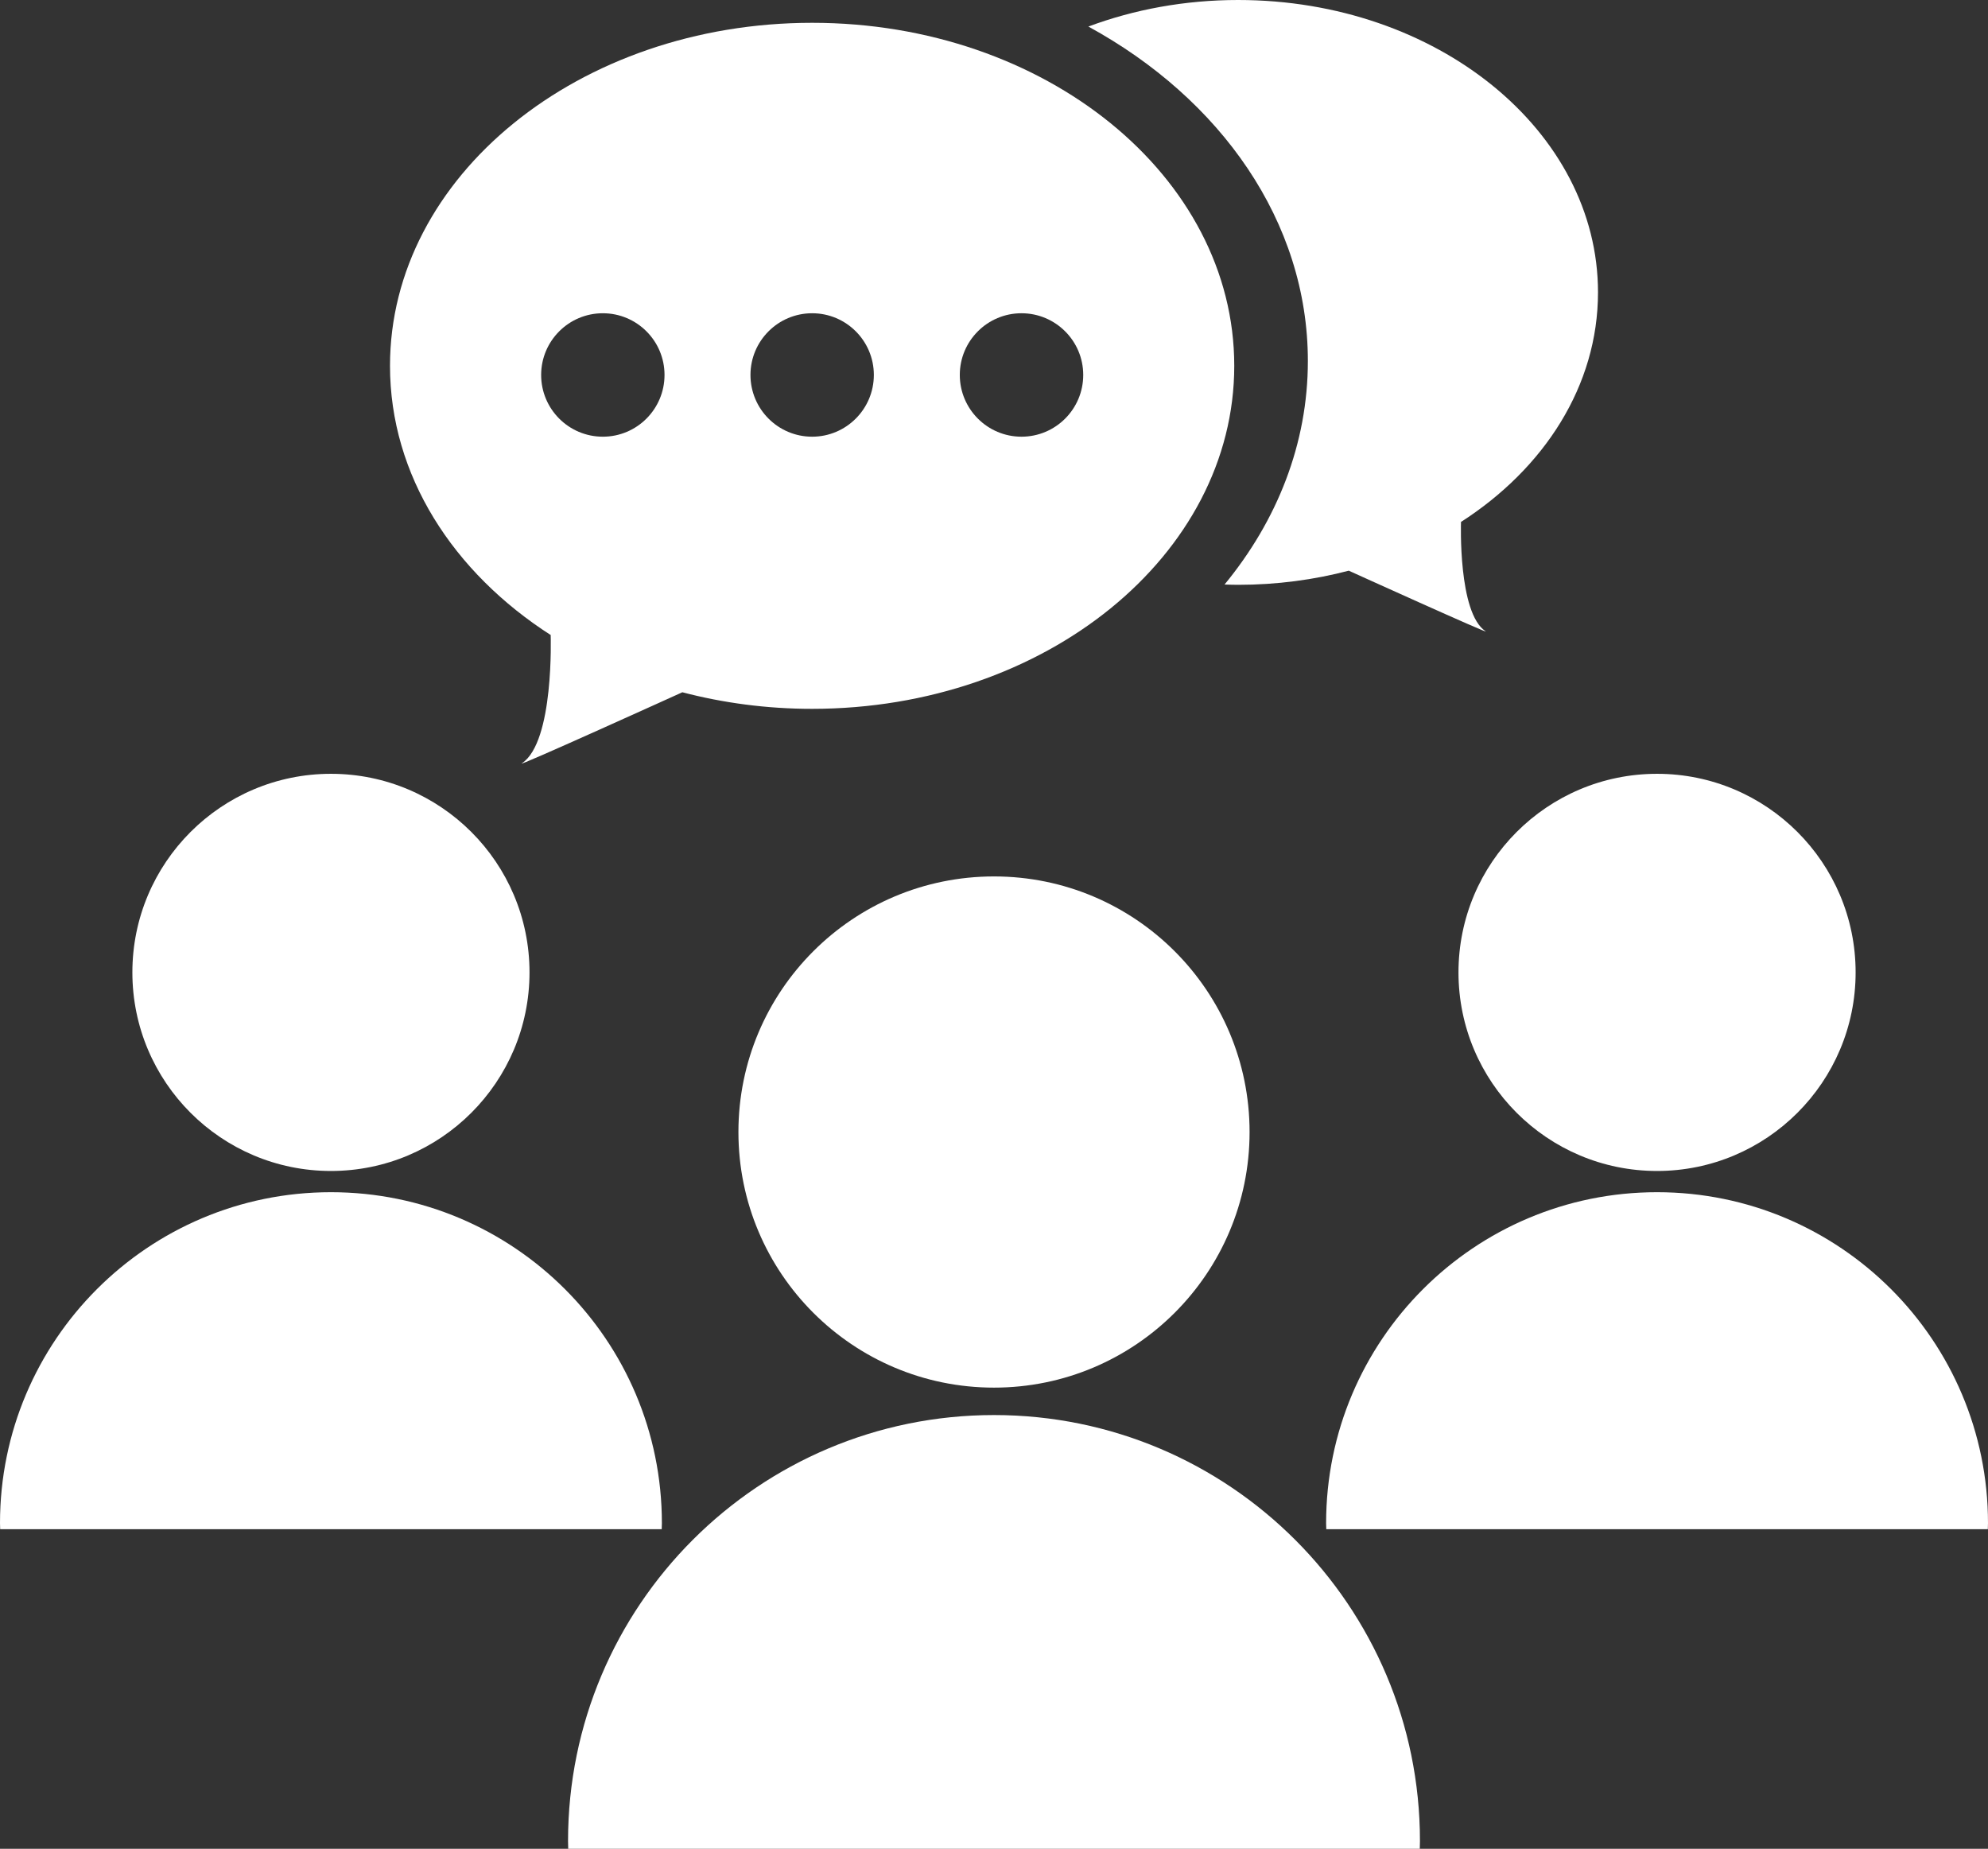
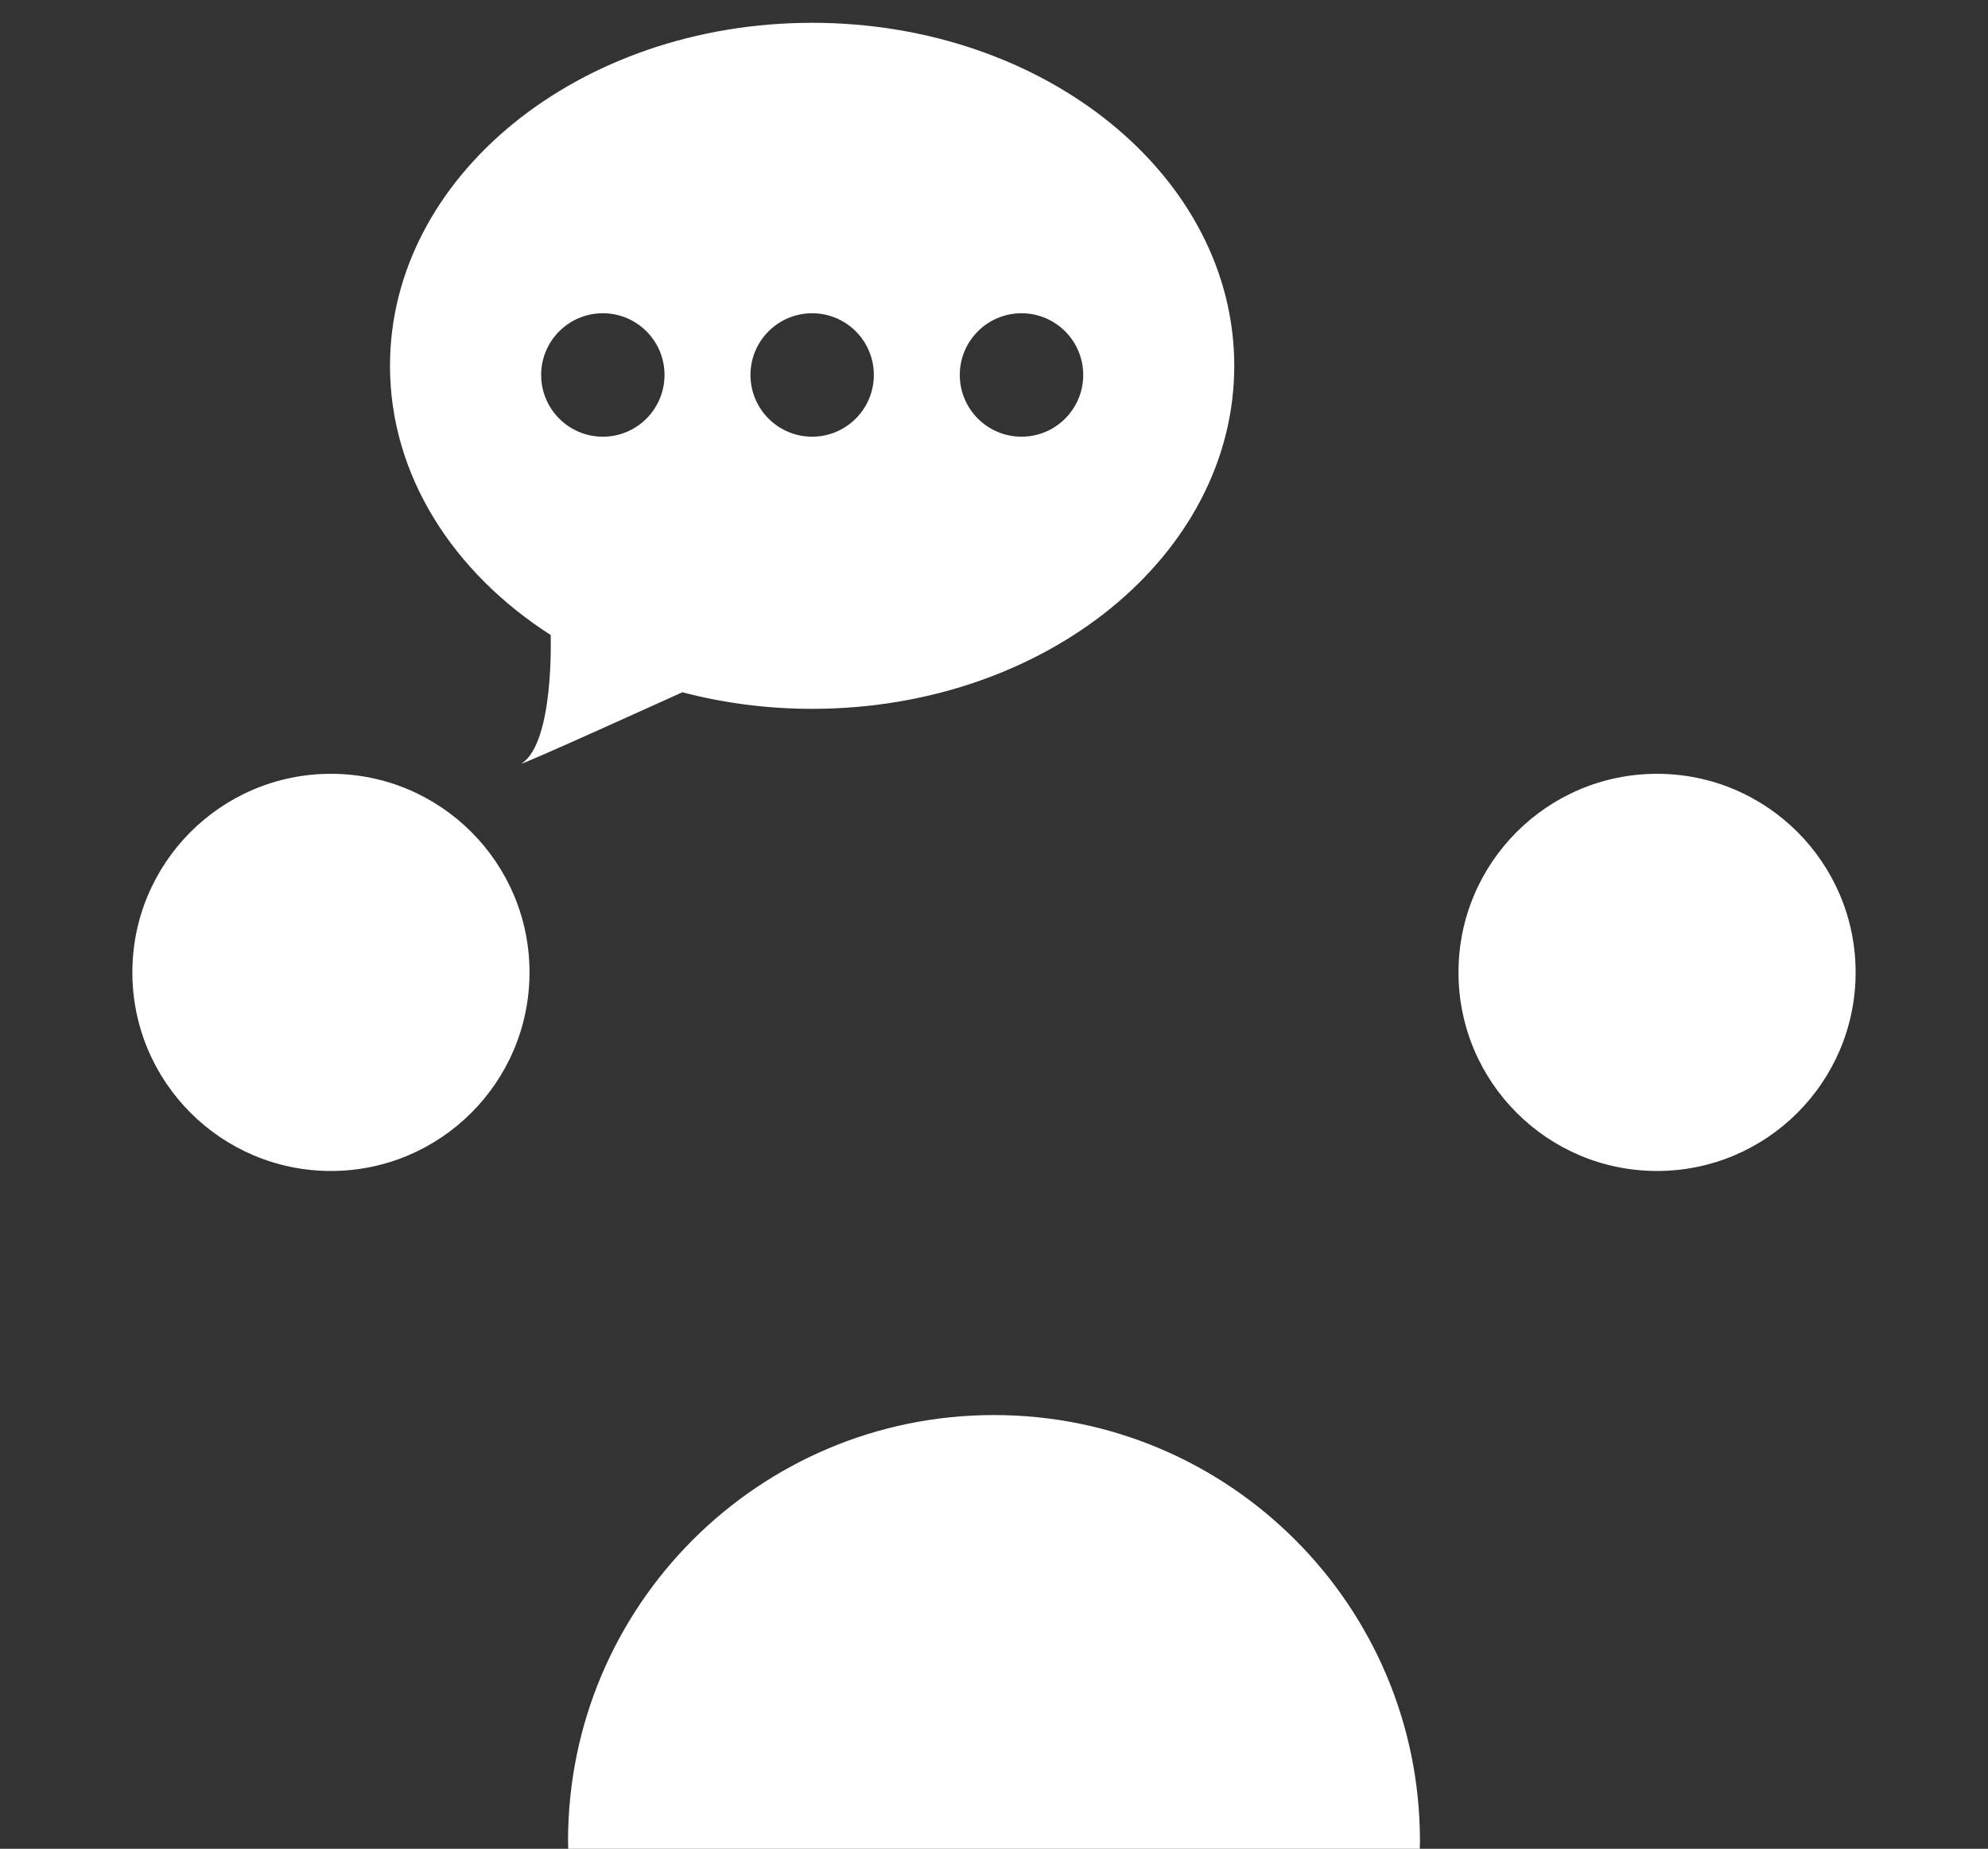
<svg xmlns="http://www.w3.org/2000/svg" id="_レイヤー_2" width="119.94mm" height="111.53mm" viewBox="0 0 340 316.16">
  <rect x="0" y="0" width="340" height="316.16" fill="#333333" stroke="none" />
  <g id="_レイヤー_2-2">
-     <path d="M273.3,50c0-27.62-27.55-50-61.54-50-9.15,0-17.82,1.63-25.62,4.54,22.64,12.36,37.54,33.37,37.54,57.2,0,14.14-5.25,27.28-14.25,38.22.77.02,1.54.05,2.33.05,6.62,0,12.99-.86,18.97-2.43l-.04.02s24.64,11.17,23.38,10.35c-4.73-3.11-4.2-18.68-4.2-18.68l-.08.04c14.31-9.16,23.51-23.35,23.51-39.3Z" style="fill:#fff;" />
    <path d="M138.9,3.9c-39.87,0-72.2,26.26-72.2,58.66,0,18.71,10.79,35.36,27.58,46.1l-.1-.04s.63,18.26-4.92,21.91c-1.47.97,27.43-12.14,27.43-12.14l-.05-.02c7.01,1.84,14.48,2.85,22.25,2.85,39.87,0,72.2-26.26,72.2-58.66S178.78,3.9,138.9,3.9ZM103.1,74.68c-5.83,0-10.55-4.73-10.55-10.56s4.73-10.55,10.55-10.55,10.55,4.72,10.55,10.55-4.72,10.56-10.55,10.56ZM138.9,74.68c-5.83,0-10.55-4.73-10.55-10.56s4.73-10.55,10.55-10.55,10.55,4.72,10.55,10.55-4.73,10.56-10.55,10.56ZM174.7,74.68c-5.82,0-10.55-4.73-10.55-10.56s4.73-10.55,10.55-10.55,10.56,4.72,10.56,10.55-4.72,10.56-10.56,10.56Z" style="fill:#fff;" />
-     <path d="M213.71,193.59c0,24.14-19.57,43.71-43.71,43.71s-43.71-19.57-43.71-43.71,19.57-43.71,43.71-43.71,43.71,19.57,43.71,43.71Z" style="fill:#fff;" />
    <path d="M242.82,316.16c0-.44.03-.88.03-1.32,0-40.23-32.62-72.85-72.85-72.85s-72.85,32.62-72.85,72.85c0,.44.03.88.03,1.32h145.63Z" style="fill:#fff;" />
    <path d="M317.36,166.29c0,18.75-15.21,33.96-33.96,33.96s-33.96-15.21-33.96-33.96,15.21-33.96,33.96-33.96,33.96,15.21,33.96,33.96Z" style="fill:#fff;" />
-     <path d="M339.97,261.51c0-.34.03-.68.03-1.03,0-31.26-25.34-56.6-56.6-56.6s-56.6,25.34-56.6,56.6c0,.34.02.69.03,1.03h113.15Z" style="fill:#fff;" />
    <path d="M90.56,166.29c0,18.75-15.21,33.96-33.96,33.96s-33.96-15.21-33.96-33.96,15.21-33.96,33.96-33.96,33.96,15.21,33.96,33.96Z" style="fill:#fff;" />
-     <path d="M113.17,261.51c0-.34.03-.68.03-1.03,0-31.26-25.34-56.6-56.6-56.6S0,229.22,0,260.48c0,.34.02.69.03,1.03h113.15Z" style="fill:#fff;" />
  </g>
</svg>